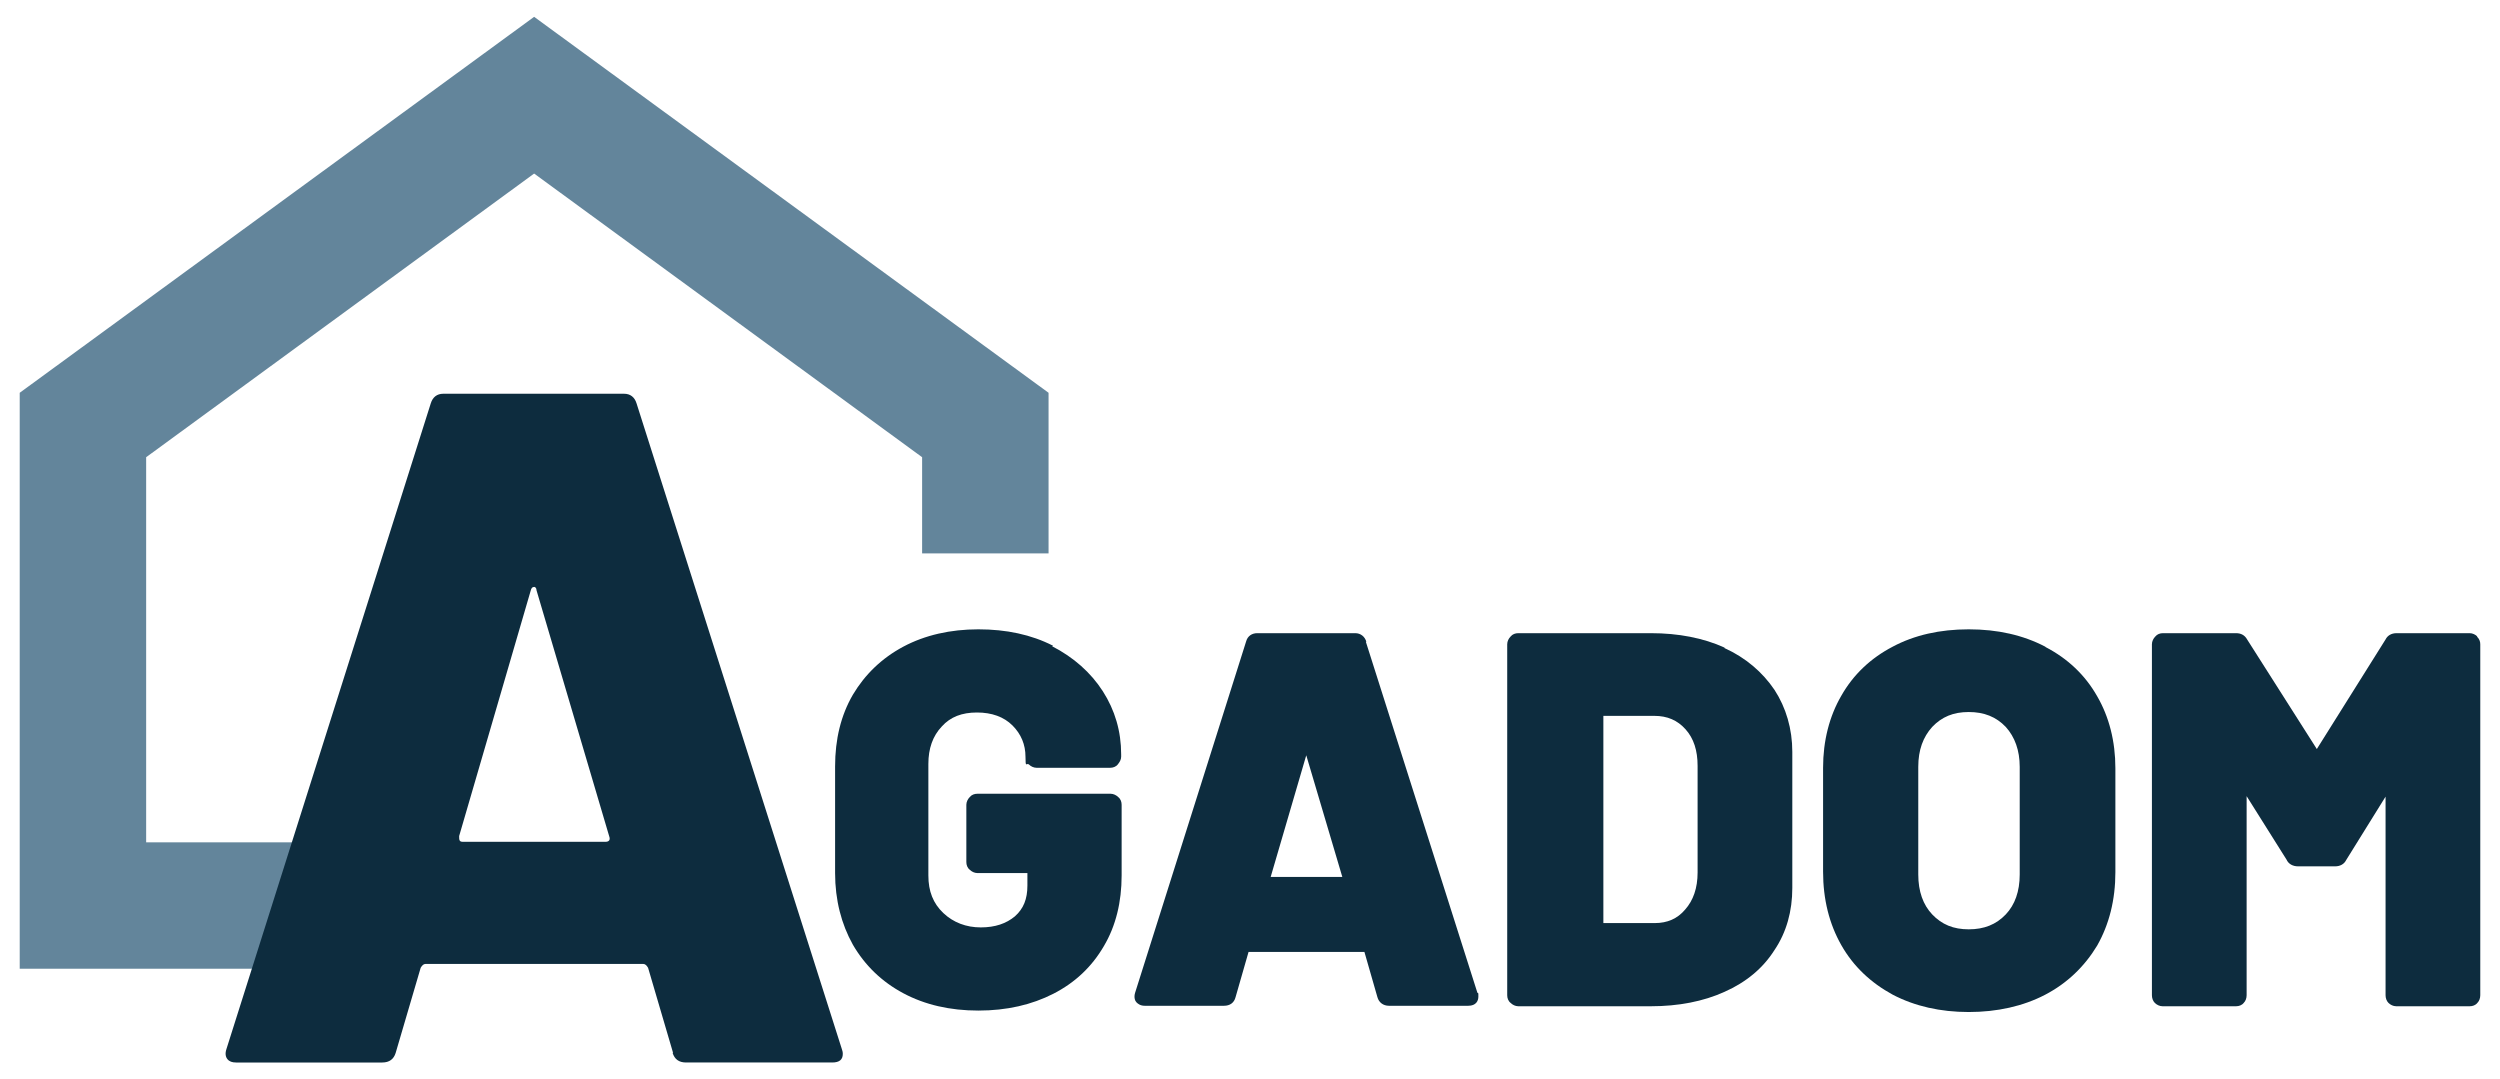
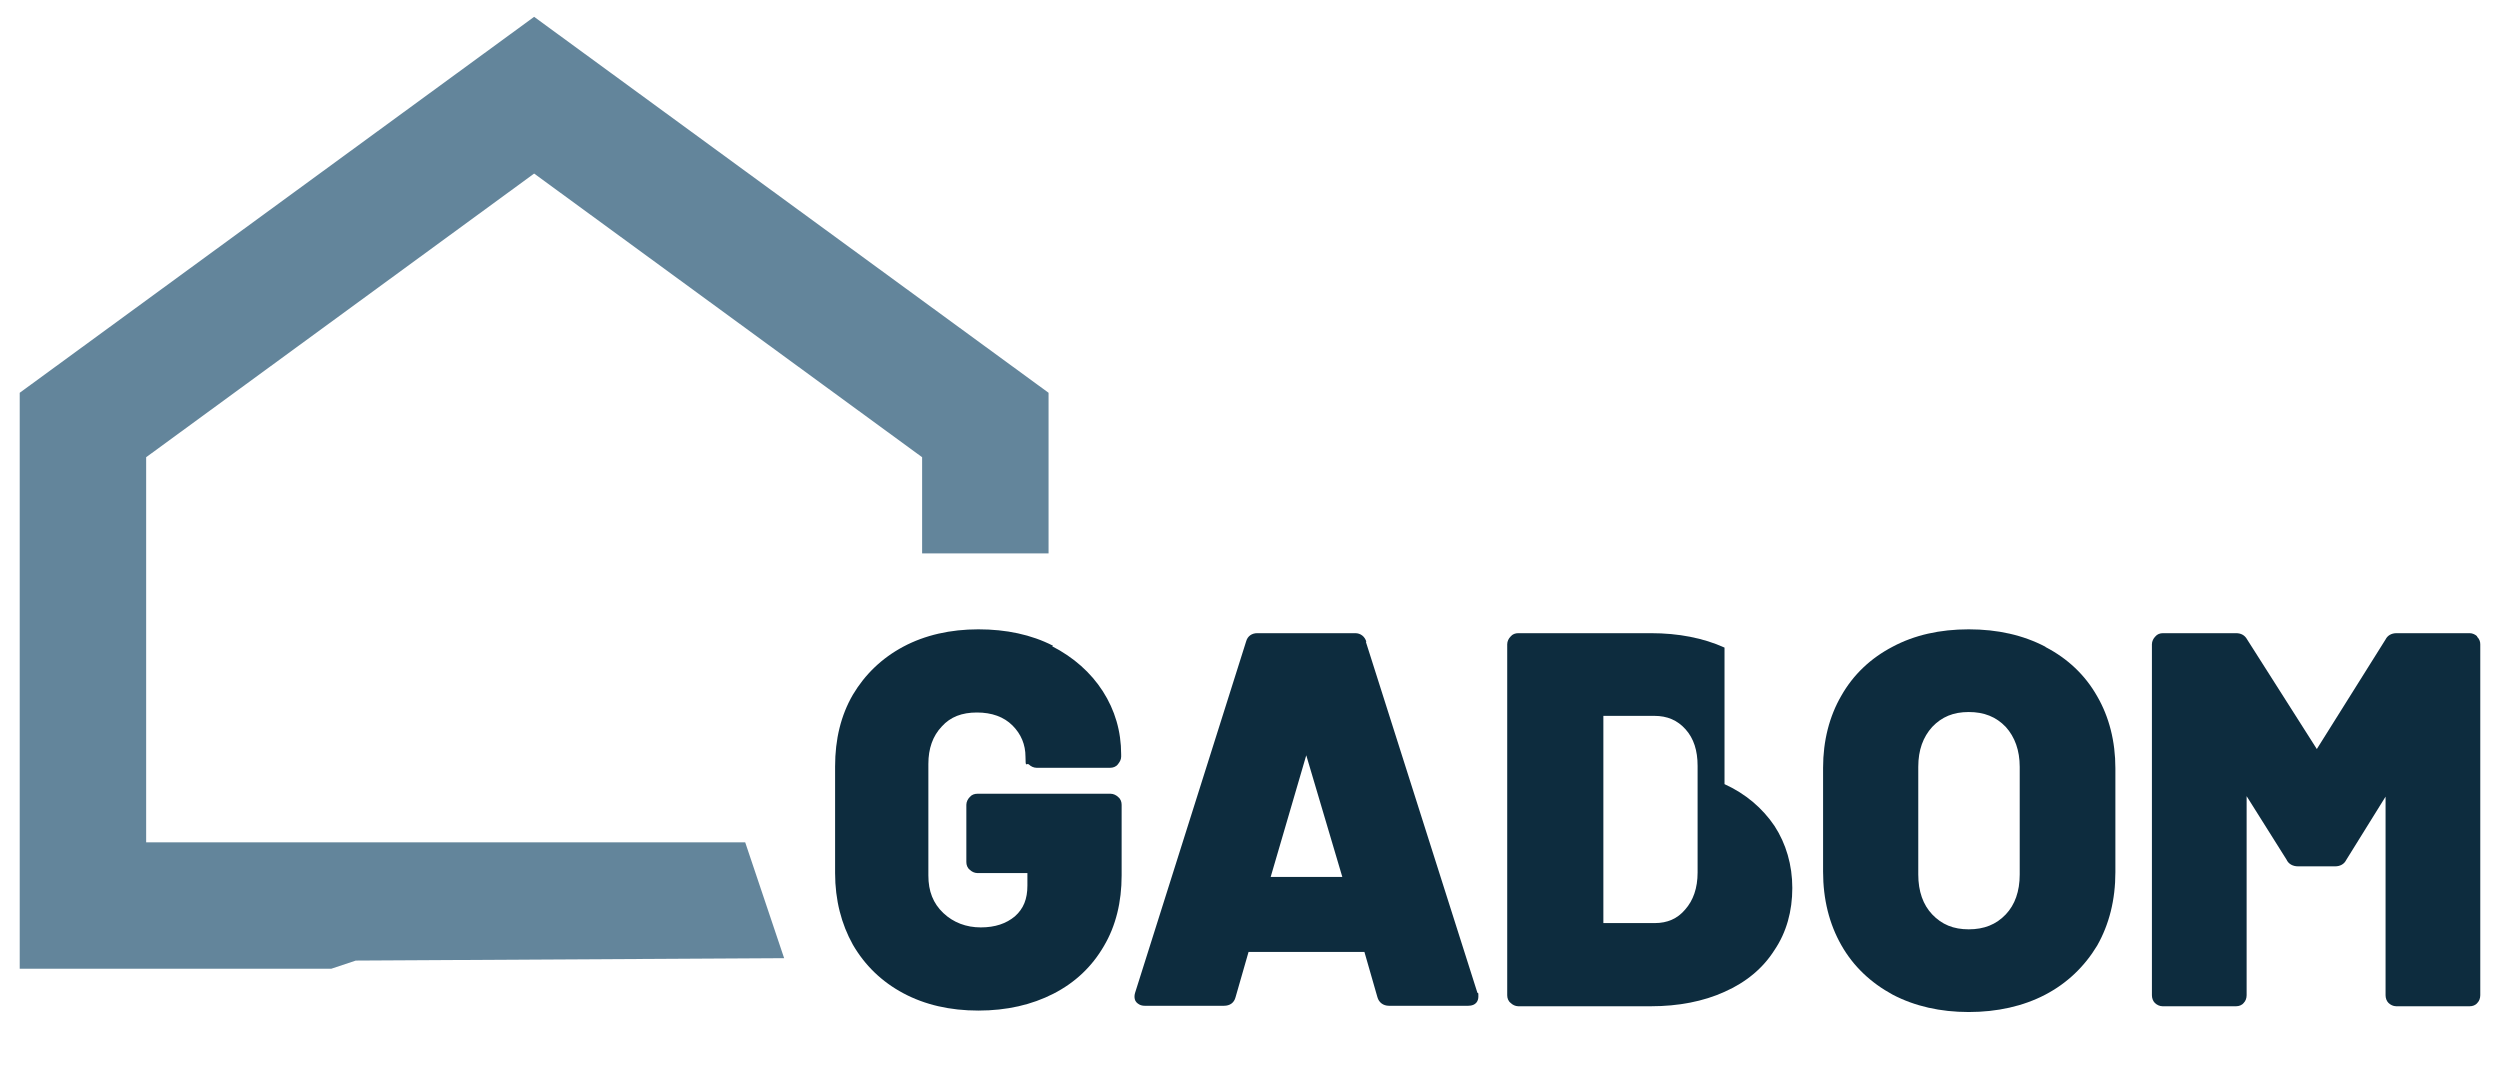
<svg xmlns="http://www.w3.org/2000/svg" id="Warstwa_1" width="520" height="224.5" viewBox="0 0 520 224.5">
  <defs>
    <style> .st0 { fill: #0d2c3e; } .st1 { fill: #63859b; } </style>
  </defs>
  <g>
    <path class="st0" d="M219,134.3c-4.5-2.3-9.7-3.4-15.5-3.4s-11.1,1.2-15.6,3.6c-4.5,2.4-8,5.8-10.5,10-2.5,4.3-3.7,9.3-3.7,14.9v22.2c0,5.6,1.3,10.6,3.7,14.9,2.5,4.3,6,7.7,10.5,10.1,4.5,2.4,9.7,3.6,15.6,3.6s11.1-1.2,15.6-3.5,8-5.6,10.5-9.9c2.5-4.2,3.7-9.2,3.7-14.7v-14.7c0-.6-.2-1.2-.7-1.6-.4-.4-1-.7-1.6-.7h-27.7c-.6,0-1.2.2-1.6.7-.4.4-.7,1-.7,1.6v11.9c0,.6.2,1.2.7,1.6.4.4,1,.7,1.6.7h10.4v2.6c0,2.8-.8,4.8-2.6,6.4-1.8,1.5-4.1,2.3-7.1,2.3s-5.7-1-7.8-3-3.1-4.5-3.1-7.8v-23.2c0-3.2.9-5.8,2.8-7.8,1.8-2,4.2-2.9,7.3-2.9s5.6.9,7.4,2.7c1.8,1.8,2.7,4,2.7,6.5s.2,1.2.7,1.6c.4.4,1,.7,1.6.7h15.3c.6,0,1.2-.2,1.6-.7s.7-1,.7-1.6v-.5c0-4.8-1.3-9.2-3.8-13.1-2.5-3.9-6.1-7.1-10.6-9.4h.2Z" />
    <path class="st0" d="M284.2,133.5c-.3-1.1-1.2-1.8-2.3-1.8h-20.4c-1.1,0-2,.6-2.3,1.7l-23.1,73.1c-.3,1,0,1.7.3,2s.8.7,1.7.7h16.5c1.2,0,2.1-.6,2.4-1.8l2.7-9.4h24.1l2.7,9.4h0c.3,1.1,1.2,1.8,2.4,1.8h16.5c1.6,0,2.1-1,2.1-1.9s0-.7-.2-.8l-23.2-73h0ZM279.1,182.4h-14.8l7.4-25.3,7.5,25.3h-.1Z" />
-     <path class="st0" d="M358.7,134.7c-4.4-2-9.6-3-15.3-3h-27.6c-.6,0-1.2.2-1.6.7-.4.4-.7,1-.7,1.6v73c0,.6.2,1.2.7,1.6.4.4,1,.7,1.6.7h27.6c5.7,0,10.9-1,15.3-3,4.5-2,8-4.9,10.4-8.7,2.5-3.7,3.7-8.1,3.7-12.9v-28.3c0-4.8-1.3-9.2-3.7-12.9-2.5-3.7-6-6.7-10.4-8.7h0ZM344.2,192h-10.7v-43.1h10.6c2.7,0,4.8.9,6.5,2.8,1.7,1.9,2.5,4.4,2.5,7.6v22.2c0,3.2-.9,5.8-2.6,7.7-1.6,1.9-3.7,2.8-6.3,2.8ZM333,192h0v.9-.9Z" />
+     <path class="st0" d="M358.7,134.7c-4.4-2-9.6-3-15.3-3h-27.6c-.6,0-1.2.2-1.6.7-.4.4-.7,1-.7,1.6v73c0,.6.2,1.2.7,1.6.4.4,1,.7,1.6.7h27.6c5.7,0,10.9-1,15.3-3,4.5-2,8-4.9,10.4-8.7,2.5-3.7,3.7-8.1,3.7-12.9c0-4.8-1.3-9.2-3.7-12.9-2.5-3.7-6-6.7-10.4-8.7h0ZM344.2,192h-10.7v-43.1h10.6c2.7,0,4.8.9,6.5,2.8,1.7,1.9,2.5,4.4,2.5,7.6v22.2c0,3.2-.9,5.8-2.6,7.7-1.6,1.9-3.7,2.8-6.3,2.8ZM333,192h0v.9-.9Z" />
    <path class="st0" d="M425.4,134.5c-4.6-2.4-9.9-3.6-15.9-3.6s-11.3,1.2-15.8,3.6c-4.6,2.4-8.2,5.8-10.7,10.2-2.5,4.3-3.8,9.4-3.8,15v21.6c0,5.8,1.3,10.9,3.8,15.3,2.5,4.4,6.1,7.8,10.7,10.3h0c4.6,2.4,9.9,3.6,15.8,3.6s11.3-1.2,15.9-3.6c4.6-2.4,8.2-5.9,10.8-10.2,2.5-4.4,3.8-9.5,3.8-15.3v-21.6c0-5.6-1.3-10.7-3.8-15-2.5-4.4-6.1-7.8-10.7-10.2h0ZM399,159.5c0-3.5,1-6.2,2.9-8.3,2-2.1,4.4-3.1,7.6-3.1s5.7,1,7.7,3.1c1.9,2.1,2.9,4.9,2.9,8.3v22.4c0,3.5-1,6.3-2.9,8.3h0c-2,2.1-4.5,3.1-7.7,3.1s-5.6-1-7.6-3.1c-1.9-2-2.9-4.8-2.9-8.3v-22.4Z" />
    <path class="st0" d="M515.3,132.4c-.4-.4-1-.7-1.6-.7h-15.2c-1.1,0-1.9.5-2.3,1.3l-14.3,22.8-14.5-22.8c-.5-.9-1.3-1.3-2.3-1.3h-15.2c-.6,0-1.2.2-1.6.7-.4.4-.7,1-.7,1.6v73c0,.6.2,1.2.6,1.6.4.4,1,.7,1.6.7h15.3c.6,0,1.2-.2,1.6-.7.4-.4.6-1,.6-1.6v-41.4l8.3,13.2c.4.9,1.3,1.4,2.4,1.4h7.7c1.1,0,1.9-.5,2.3-1.3l8.2-13.2v41.3c0,.6.2,1.2.6,1.6.4.4,1,.7,1.6.7h15.3c.6,0,1.2-.2,1.6-.7.4-.4.6-1,.6-1.6v-73c0-.6-.2-1.1-.7-1.6h.1Z" />
  </g>
  <polygon class="st1" points="111.1 3.5 4.1 81.7 4.1 201.5 68.9 201.5 74 199.8 163.1 199.3 155 175.2 30.4 175.2 30.4 95.1 111.1 36.1 191.8 95.1 191.8 79.9 191.8 88.8 191.8 115.1 218.1 115.1 218.1 81.7 111.1 3.5" />
-   <path class="st0" d="M140,219l-5.2-17.7c-.3-.5-.6-.8-1-.8h-45.3c-.4,0-.7.3-1,.8l-5.2,17.7c-.4,1.3-1.3,2-2.8,2h-30.4c-.8,0-1.4-.2-1.8-.7-.4-.5-.5-1.2-.2-2.1l42.5-134.3c.4-1.3,1.3-2,2.6-2h37.6c1.3,0,2.2.7,2.6,2l42.7,134.3c.1.3.2.6.2,1,0,1.2-.7,1.8-2.2,1.8h-30.4c-1.5,0-2.4-.7-2.8-2h.1ZM96.3,175.1h29.6c.8,0,1.1-.4.8-1.2l-15.1-51.1c0-.5-.3-.8-.6-.7-.3,0-.5.3-.6.7l-14.9,51.1c0,.8,0,1.2.8,1.2Z" />
</svg>